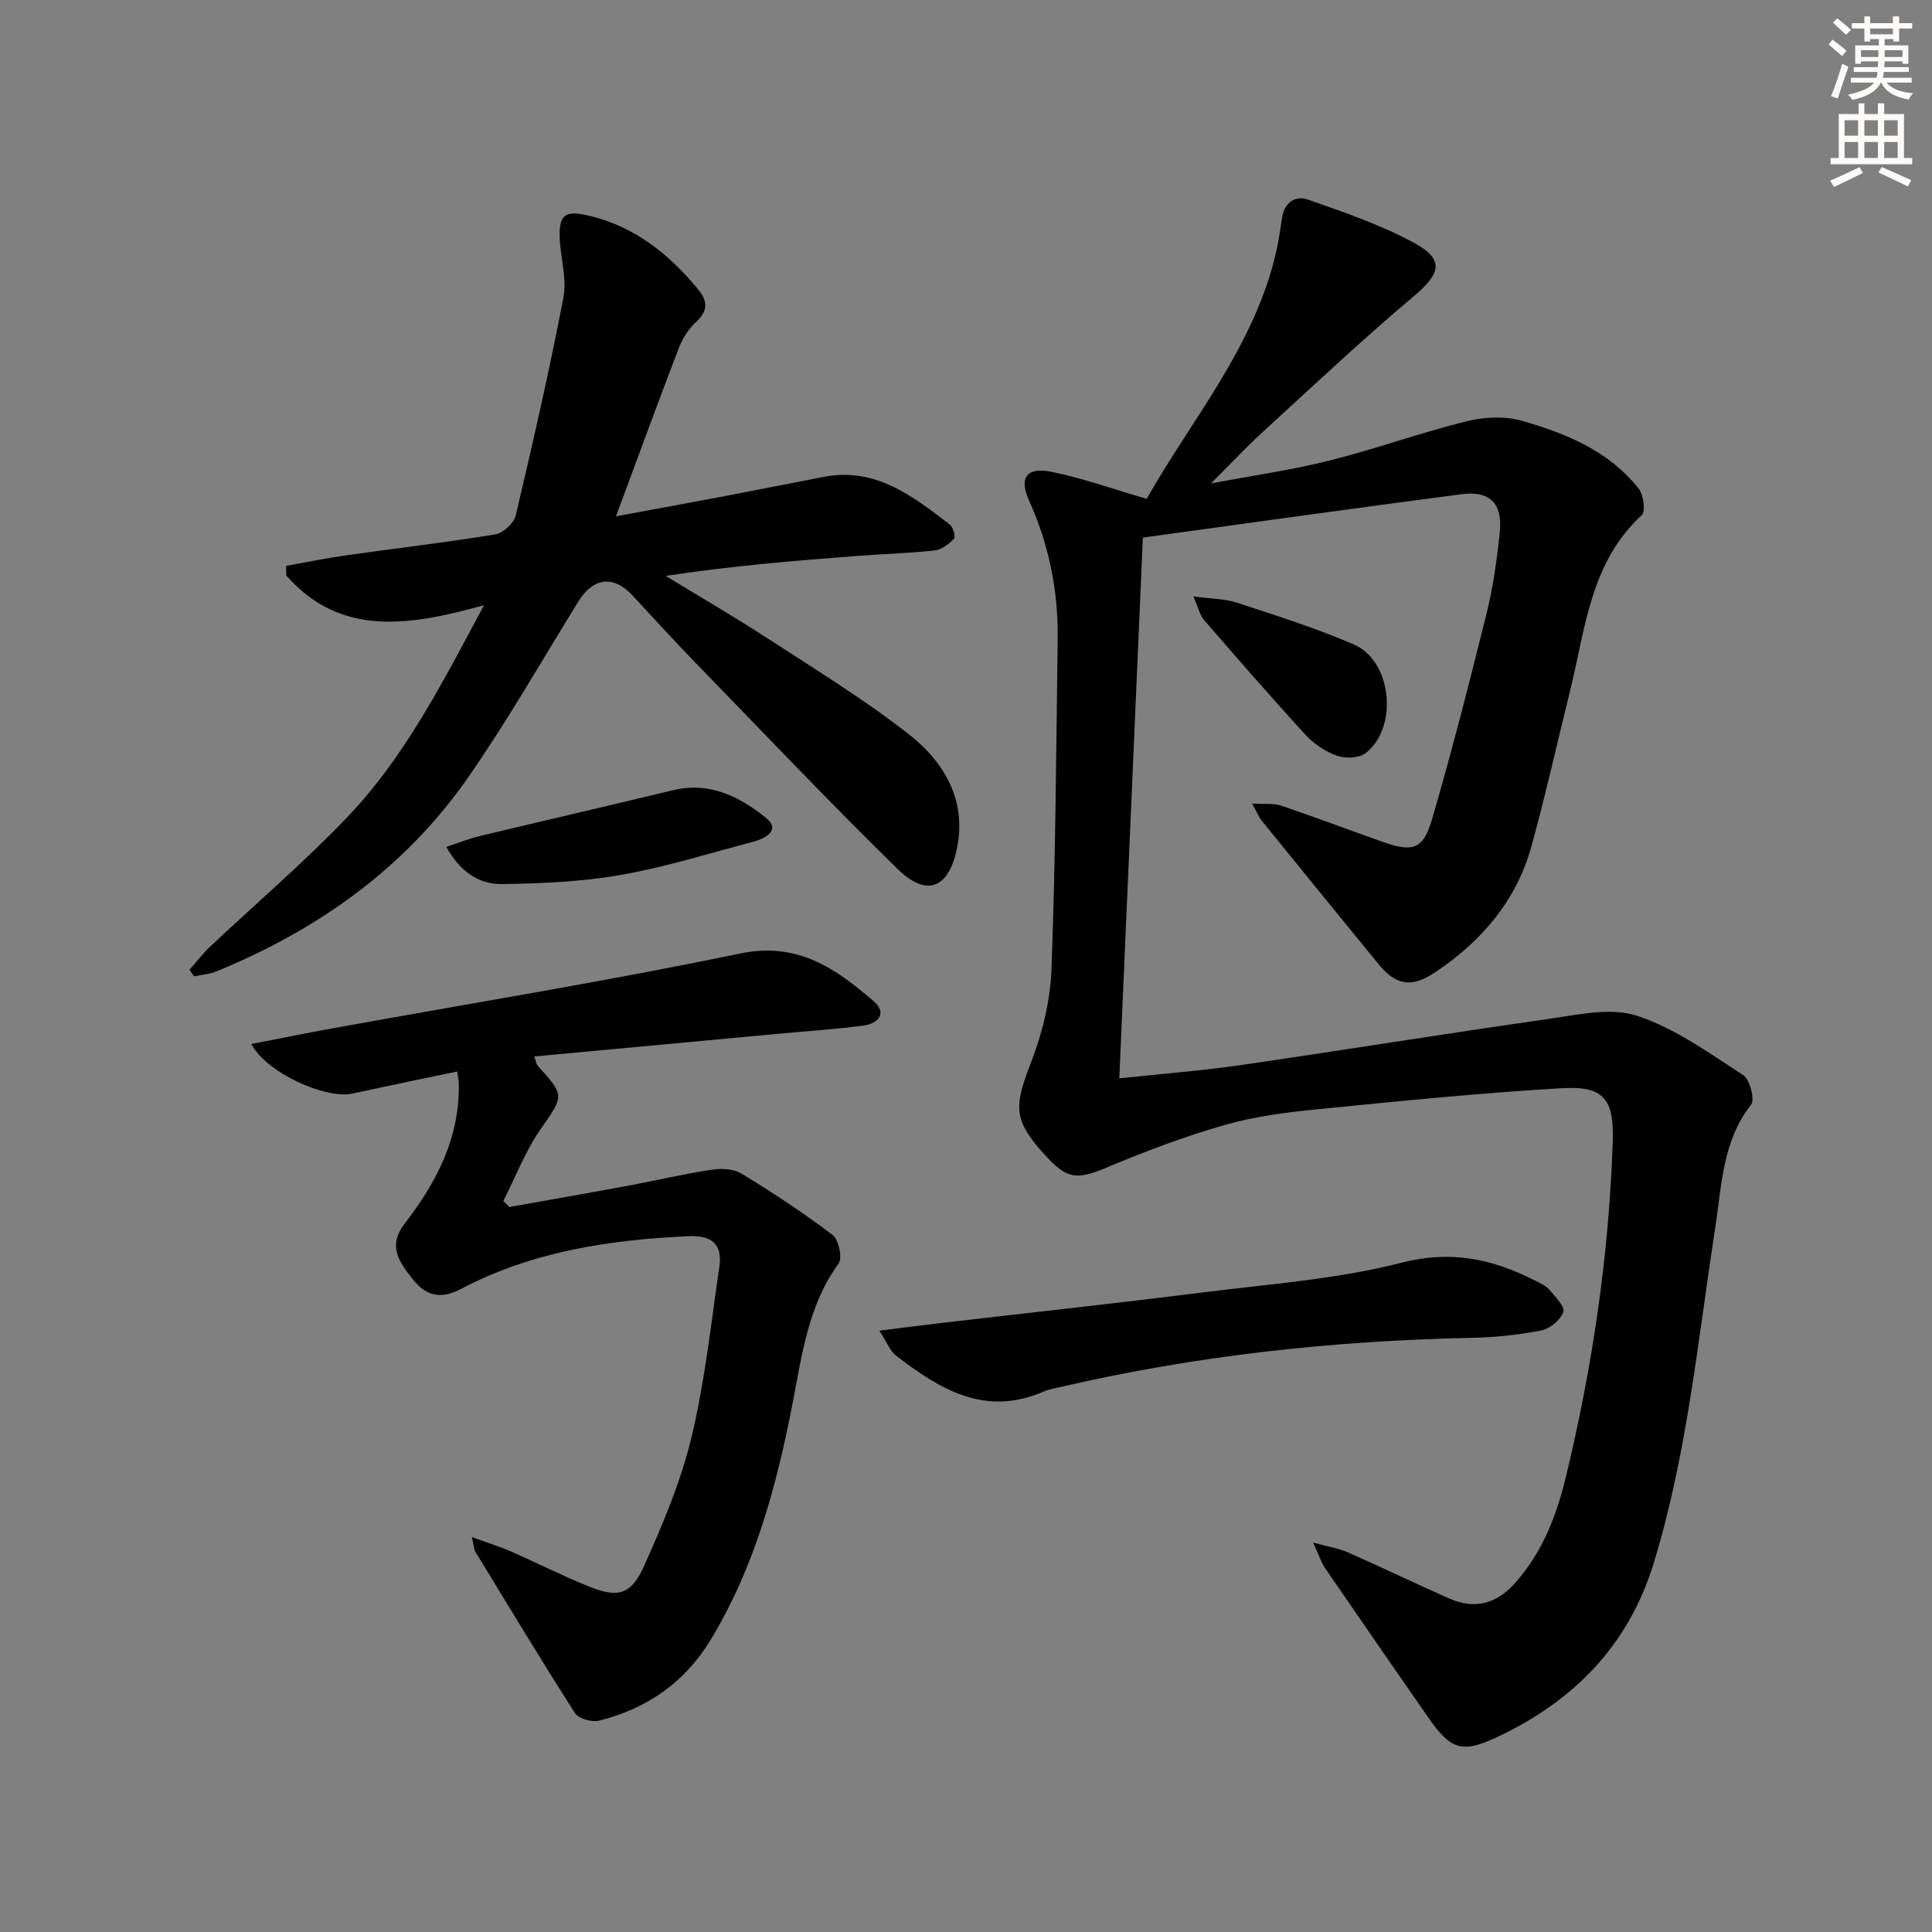
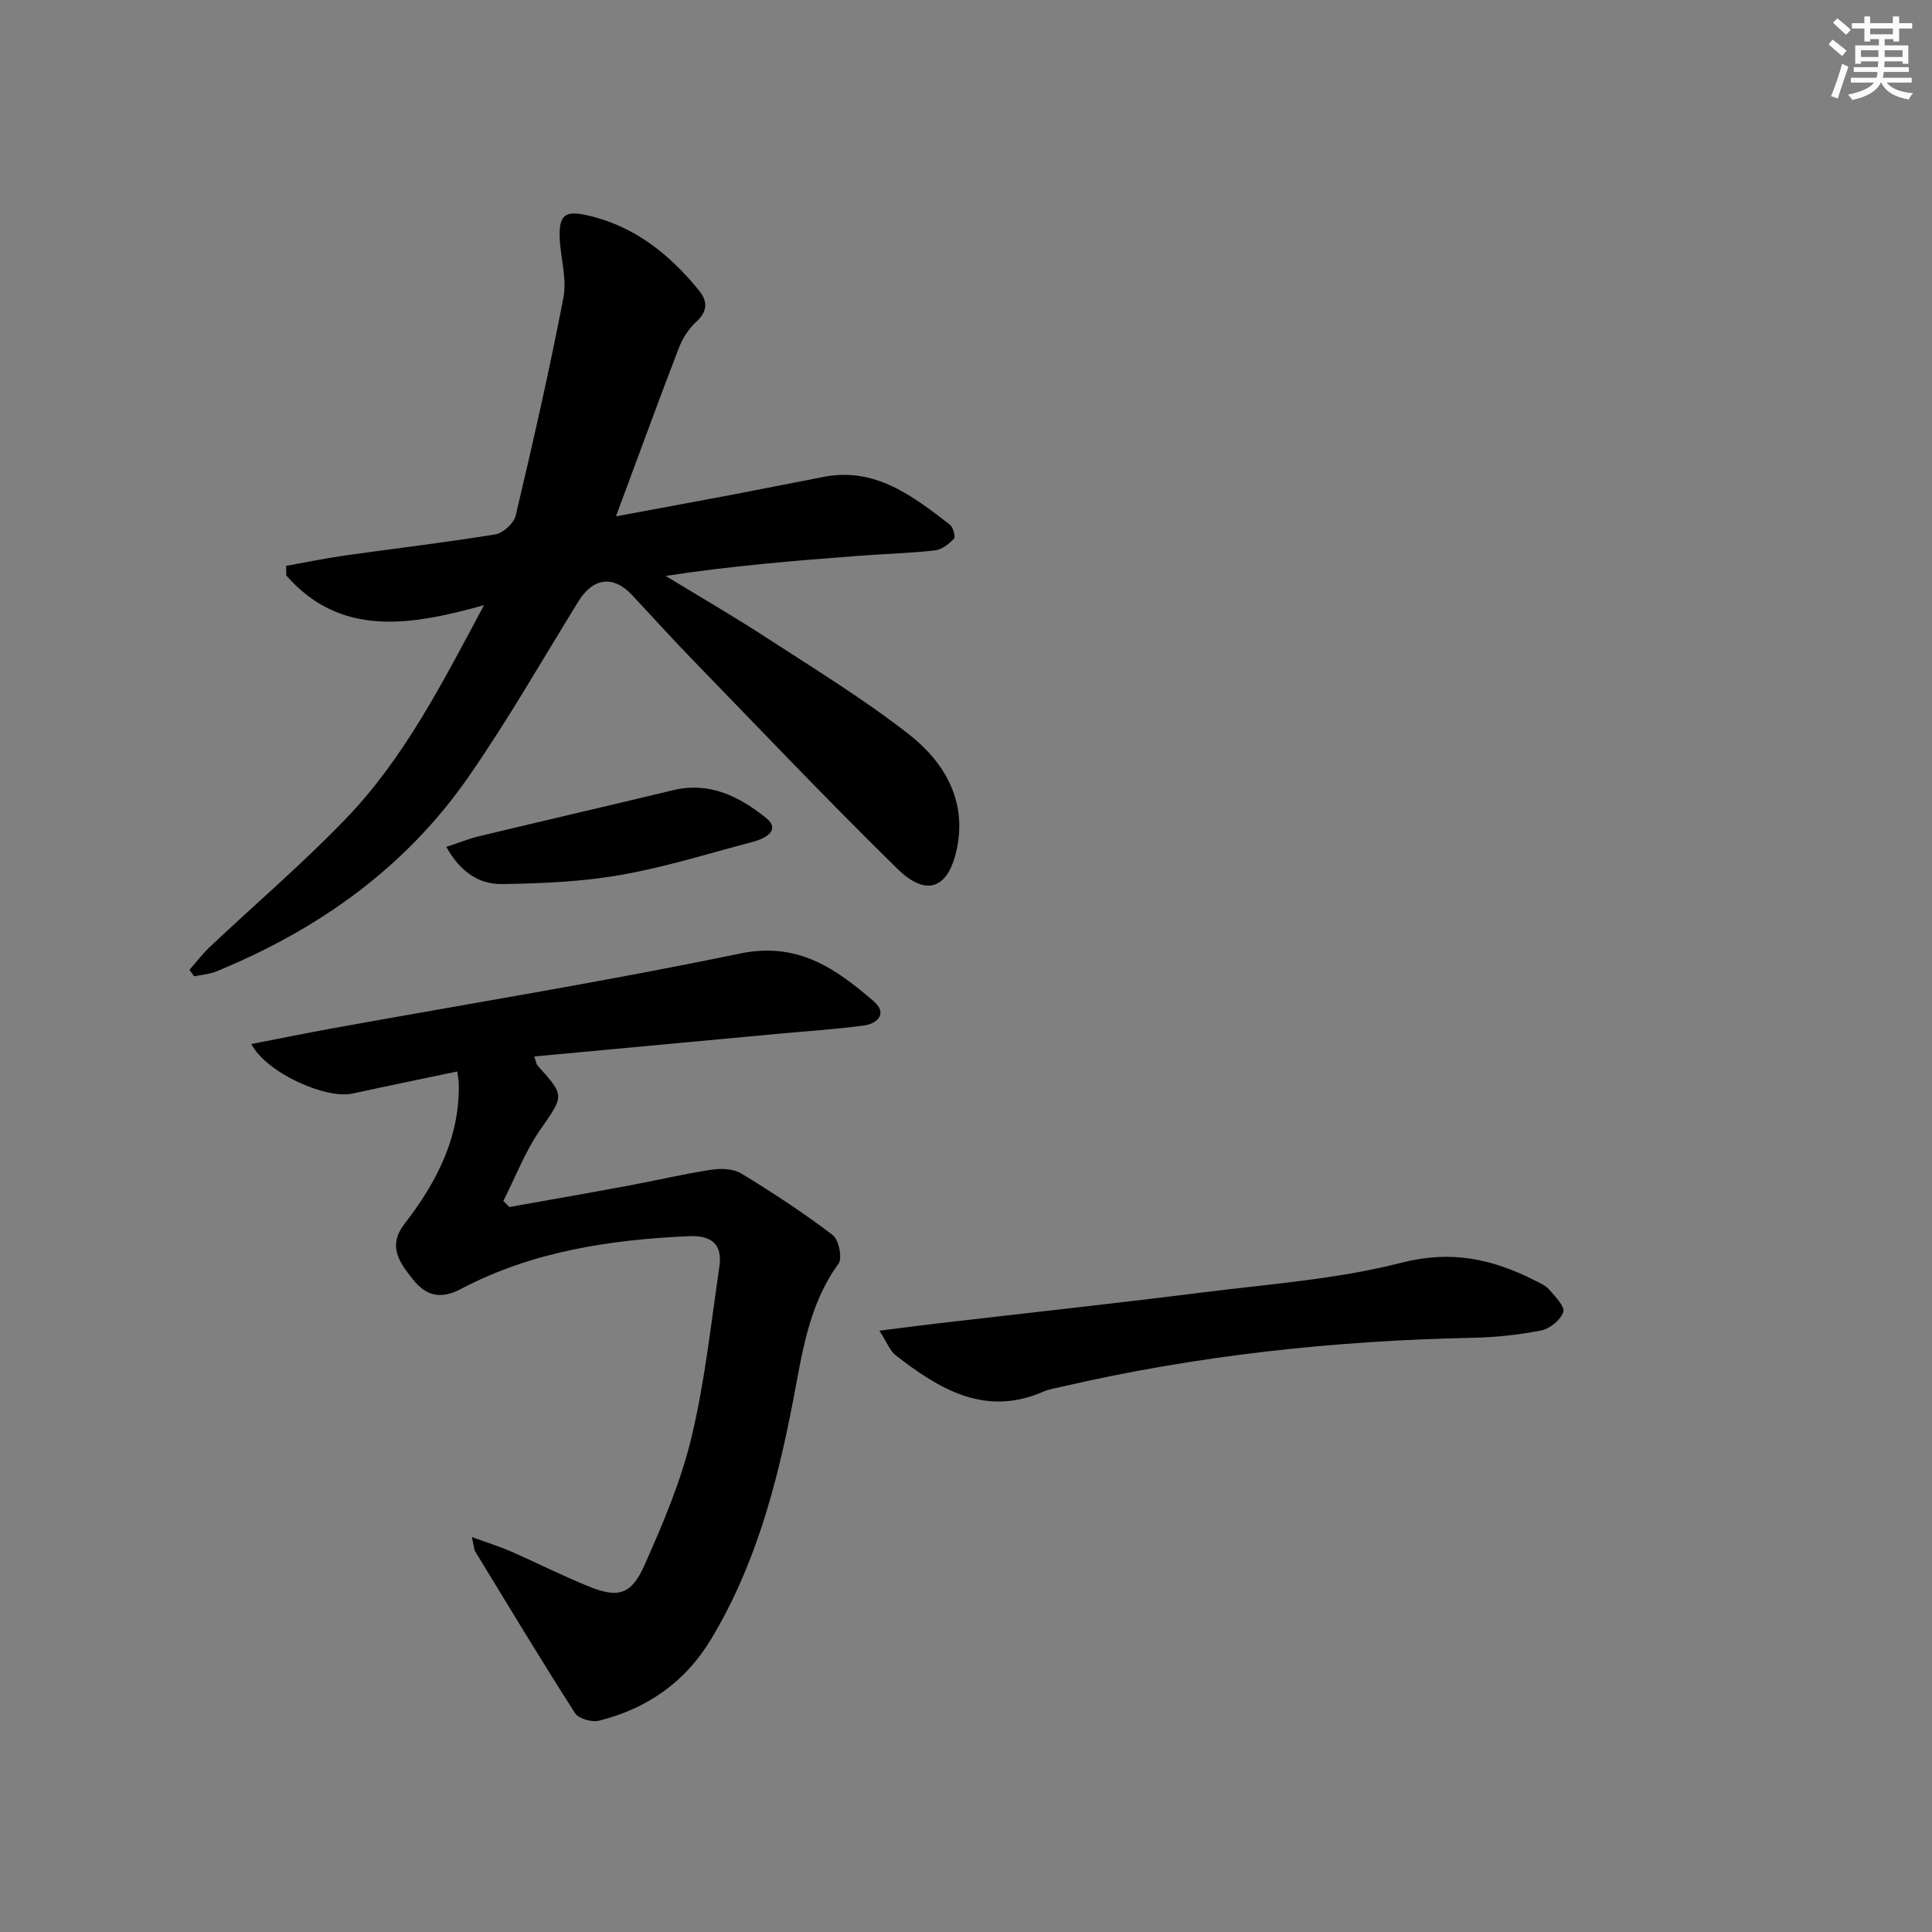
<svg xmlns="http://www.w3.org/2000/svg" enable-background="new 0 0 400 400" viewBox="0 0 400 400">
  <rect x="0" y="0" width="400" height="400" fill="#808080" stroke="none" />
  <g fill="#000001">
-     <path d="m237.41 103.28c9.38-16.58 22.44-31.69 26.87-51.4.51-2.26.8-4.56 1.16-6.85.48-3.13 2.82-4.6 5.32-3.72 7.48 2.63 15.09 5.21 22.02 8.98 6.36 3.46 5.49 6.36-.08 11.05-10.8 9.09-21.09 18.8-31.52 28.34-3.29 3.01-6.33 6.29-10.47 10.42 9.08-1.72 17-2.84 24.71-4.79 9.47-2.38 18.69-5.73 28.17-8.08 3.66-.91 7.97-1.13 11.54-.1 9.14 2.62 18.01 6.25 24.15 14.06 1.01 1.28 1.45 4.69.63 5.46-10.67 9.82-11.66 23.47-14.82 36.26-2.67 10.79-5.08 21.65-8.04 32.36-3.11 11.24-10.35 19.64-19.9 26.02-4.98 3.33-8.15 2.7-11.75-1.69-8.11-9.89-16.17-19.82-24.23-29.76-.5-.62-.8-1.41-1.94-3.47 2.65.16 4.44-.1 5.97.41 7.07 2.4 14.06 5.04 21.11 7.53 6.17 2.18 8.35 1.59 10.17-4.66 4.13-14.15 7.78-28.45 11.33-42.76 1.35-5.45 2.12-11.08 2.7-16.68.63-5.95-2.01-8.65-7.88-7.89-21.56 2.81-43.1 5.84-66.01 8.98-1.62 37.13-3.23 74.11-4.88 111.96 8.85-.95 17.04-1.57 25.16-2.75 21.18-3.07 42.31-6.51 63.5-9.52 6.14-.87 12.98-2.49 18.5-.69 7.86 2.55 14.93 7.72 22 12.29 1.38.89 2.47 5.06 1.65 6.11-5.97 7.59-6.07 16.73-7.43 25.51-3.6 23.26-5.8 46.77-12.74 69.43-5.22 17.05-16.56 28.51-32.29 35.95-7.5 3.55-9.75 2.68-14.52-4.19-7.12-10.24-14.21-20.5-21.26-30.79-.78-1.14-1.2-2.54-2.44-5.24 3.34.92 5.38 1.22 7.2 2.03 6.99 3.09 13.87 6.4 20.85 9.5 5.37 2.39 9.9 1.23 13.85-3.25 5.58-6.32 8.49-13.84 10.42-21.82 5.51-22.83 8.94-45.97 9.71-69.46.29-8.87-1.85-11.58-10.59-11.07-16.9.99-33.76 2.69-50.61 4.37-6.42.64-12.93 1.47-19.11 3.24-8.23 2.35-16.31 5.39-24.21 8.71-6.37 2.67-8.33 2.66-12.97-2.42-6.63-7.26-6.55-9.97-2.94-19.26 2.36-6.08 3.99-12.79 4.23-19.28.84-22.79.98-45.6 1.28-68.41.13-9.94-1.8-19.48-5.91-28.58-2.17-4.8-.54-7.08 4.81-5.95 6.42 1.34 12.67 3.56 19.53 5.56z" />
    <path d="m59.23 117.16c4.09-.73 8.16-1.58 12.27-2.16 10.35-1.47 20.73-2.67 31.04-4.36 1.62-.27 3.85-2.3 4.23-3.89 3.54-14.99 6.98-30.02 9.88-45.15.75-3.92-.61-8.22-.77-12.35-.18-4.74 1.12-5.7 5.63-4.69 9.74 2.17 17.03 8.01 23.17 15.53 1.83 2.25 1.9 4.3-.49 6.5-1.54 1.41-2.83 3.36-3.59 5.32-4.34 11.28-8.48 22.64-13.07 34.99 8.61-1.6 16.33-3.01 24.03-4.47 6.35-1.21 12.69-2.5 19.04-3.71 10.68-2.03 18.36 3.99 26.04 9.88.7.53 1.24 2.55.87 2.94-1.05 1.1-2.55 2.26-3.98 2.42-5.28.59-10.61.72-15.92 1.13-13.18 1.01-26.35 2.08-39.79 4.15 7.01 4.27 14.12 8.39 20.99 12.86 9.89 6.43 20.01 12.63 29.29 19.87 7.44 5.81 12.17 13.83 9.97 23.94-1.78 8.16-6.3 9.82-12.27 3.97-14.26-13.97-28.01-28.46-41.92-42.78-4.41-4.54-8.66-9.22-12.97-13.86-3.9-4.19-8.1-3.68-11.16 1.28-7.52 12.16-14.62 24.62-22.77 36.35-13.08 18.83-31.13 31.63-52.22 40.26-1.42.58-3.04.68-4.57 1-.32-.44-.64-.89-.96-1.33 1.4-1.59 2.68-3.3 4.21-4.75 9.44-8.9 19.34-17.34 28.3-26.69 11.96-12.46 19.75-27.78 28.47-44.06-15.48 4.3-29.72 6.61-40.93-6.14-.01-.68-.03-1.34-.05-2z" />
    <path d="m97.69 318.23c3.31 1.21 5.76 1.96 8.09 2.98 5.48 2.4 10.82 5.12 16.36 7.34 5.83 2.32 8.56 1.61 11.23-4.37 3.85-8.61 7.6-17.45 9.79-26.58 2.78-11.56 4.03-23.49 5.77-35.29.69-4.66-1.53-6.59-6.36-6.37-16.41.74-32.42 3.17-47.15 10.93-4.18 2.2-7.2 1.48-9.99-2.05-2.8-3.54-5.22-6.86-1.64-11.49 6.63-8.57 11.49-17.93 11.19-29.2-.01-.48-.13-.96-.32-2.29-7.3 1.53-14.5 3-21.67 4.57-5.54 1.22-17.88-4.31-20.95-10.26 5.69-1.1 11.08-2.2 16.5-3.19 28.23-5.12 56.57-9.71 84.66-15.54 11.97-2.49 19.83 3.1 27.69 9.88 2.88 2.49.9 4.64-2.15 5.04-5.91.77-11.87 1.16-17.81 1.71-16.69 1.55-33.37 3.11-50.32 4.68.37 1.03.42 1.57.7 1.89 5.75 6.4 5.44 6.18.5 13.34-3.11 4.5-5.1 9.77-7.6 14.69.41.42.83.84 1.24 1.25 8.25-1.47 16.5-2.91 24.74-4.44 5.7-1.06 11.36-2.41 17.09-3.28 2.02-.31 4.59-.21 6.24.8 6.48 3.95 12.84 8.13 18.87 12.71 1.27.96 2.06 4.79 1.22 5.94-6.27 8.59-7.54 18.74-9.46 28.63-3.33 17.22-7.8 33.98-16.96 49.16-5.37 8.9-13.25 14.35-23.18 16.83-1.48.37-4.22-.41-4.96-1.56-7.07-11.05-13.84-22.29-20.67-33.49-.22-.37-.22-.92-.69-2.97z" />
    <path d="m182.07 275.51c4.85-.61 8.39-1.09 11.94-1.5 18.46-2.15 36.93-4.15 55.36-6.47 13.66-1.71 27.55-2.71 40.8-6.11 10.34-2.66 18.91-.75 27.69 3.72 1.03.52 2.19 1.03 2.91 1.87 1.22 1.43 3.27 3.52 2.89 4.62-.56 1.65-2.77 3.46-4.55 3.81-4.69.93-9.52 1.43-14.31 1.53-28.64.59-56.97 3.64-84.9 10.11-1.29.3-2.64.5-3.84 1.02-12.13 5.29-21.56-.49-30.62-7.51-1.18-.92-1.77-2.63-3.37-5.09z" />
    <path d="m92.4 175.34c2.72-.89 4.8-1.74 6.96-2.25 13.34-3.2 26.71-6.29 40.05-9.5 7.55-1.82 13.81 1.41 19.21 5.77 3.07 2.48-.11 4.23-2.66 4.91-9.12 2.4-18.16 5.25-27.42 6.87-8.06 1.42-16.36 1.77-24.57 1.9-4.61.07-8.57-2.33-11.57-7.7z" />
-     <path d="m247.08 123.48c3.91.53 6.6.5 9.02 1.3 8.15 2.69 16.4 5.26 24.25 8.68 7.85 3.41 9.2 17.14 2.41 22.45-1.35 1.06-4.18 1.18-5.91.57-2.41-.85-4.82-2.46-6.56-4.35-7.17-7.81-14.12-15.83-21.07-23.84-.78-.91-1.04-2.27-2.14-4.81z" />
  </g>
  <path d="m378.6 9.2.8-1c.9.7 1.9 1.4 2.9 2.3l-.9 1.1c-1.1-.9-2-1.7-2.8-2.4zm.5 10.7c.9-2.1 1.6-4.3 2.3-6.7.4.2.8.4 1.3.6-.7 2.1-1.5 4.3-2.2 6.6zm.4-15.2.9-.9c1 .8 2 1.6 2.8 2.4l-1 1c-1-.9-1.9-1.8-2.7-2.5zm12.5-1.3h1.2v1.4h2.7v1.1h-2.7v2.7h-1.2v-.5h-1.8v1.3h4.9v3.8h-1.2v-.5h-3.7c0 .4-.1.9-.1 1.2h5.1v1h-5.2c0 .5-.1.9-.2 1.2h6v1h-5.2c1.1 1.3 2.9 2 5.5 2.2-.4.4-.7.8-.9 1.3-2.9-.5-4.8-1.6-5.7-3.5h-.1c-.8 1.7-2.7 2.9-5.9 3.6-.2-.4-.6-.8-.9-1.1 2.8-.6 4.6-1.4 5.4-2.5h-4.8v-1h5.3c.1-.3.2-.7.2-1.2h-4.9v-1h5c0-.4 0-.8.1-1.2h-3.6v.5h-1.2v-3.8h4.9v-1.3h-1.8v.5h-1.2v-2.7h-2.6v-1.1h2.6v-1.4h1.2v1.4h4.7v-1.4zm-6.7 8.4h3.6c0-.4 0-.9 0-1.4h-3.6zm1.9-4.7h4.7v-1.2h-4.7zm6.7 3.3h-3.7v1.4h3.7z" fill="#fcfbfa" />
-   <path d="m384.7 21.4h1.3v2.2h2.8v-2.2h1.3v2.2h4.1v9.1h1.7v1.3h-16.9v-1.3h1.7v-9.1h4.1v-2.2zm.3 13.2.7 1.2c-1.8.9-3.8 1.9-6 2.9-.2-.4-.5-.8-.8-1.3 2.4-1 4.4-2 6.1-2.8zm-3.1-6.5h2.8v-3.2h-2.8zm0 4.6h2.8v-3.3h-2.8zm4.1-4.6h2.8v-3.2h-2.8zm0 4.6h2.8v-3.3h-2.8zm3.6 1.9c2.1.9 4.1 1.8 6.1 2.7l-.7 1.3c-2.2-1.1-4.2-2-6.1-2.9zm3.3-9.7h-2.8v3.2h2.8zm-2.8 7.8h2.8v-3.3h-2.8z" fill="#fcfbfa" />
</svg>